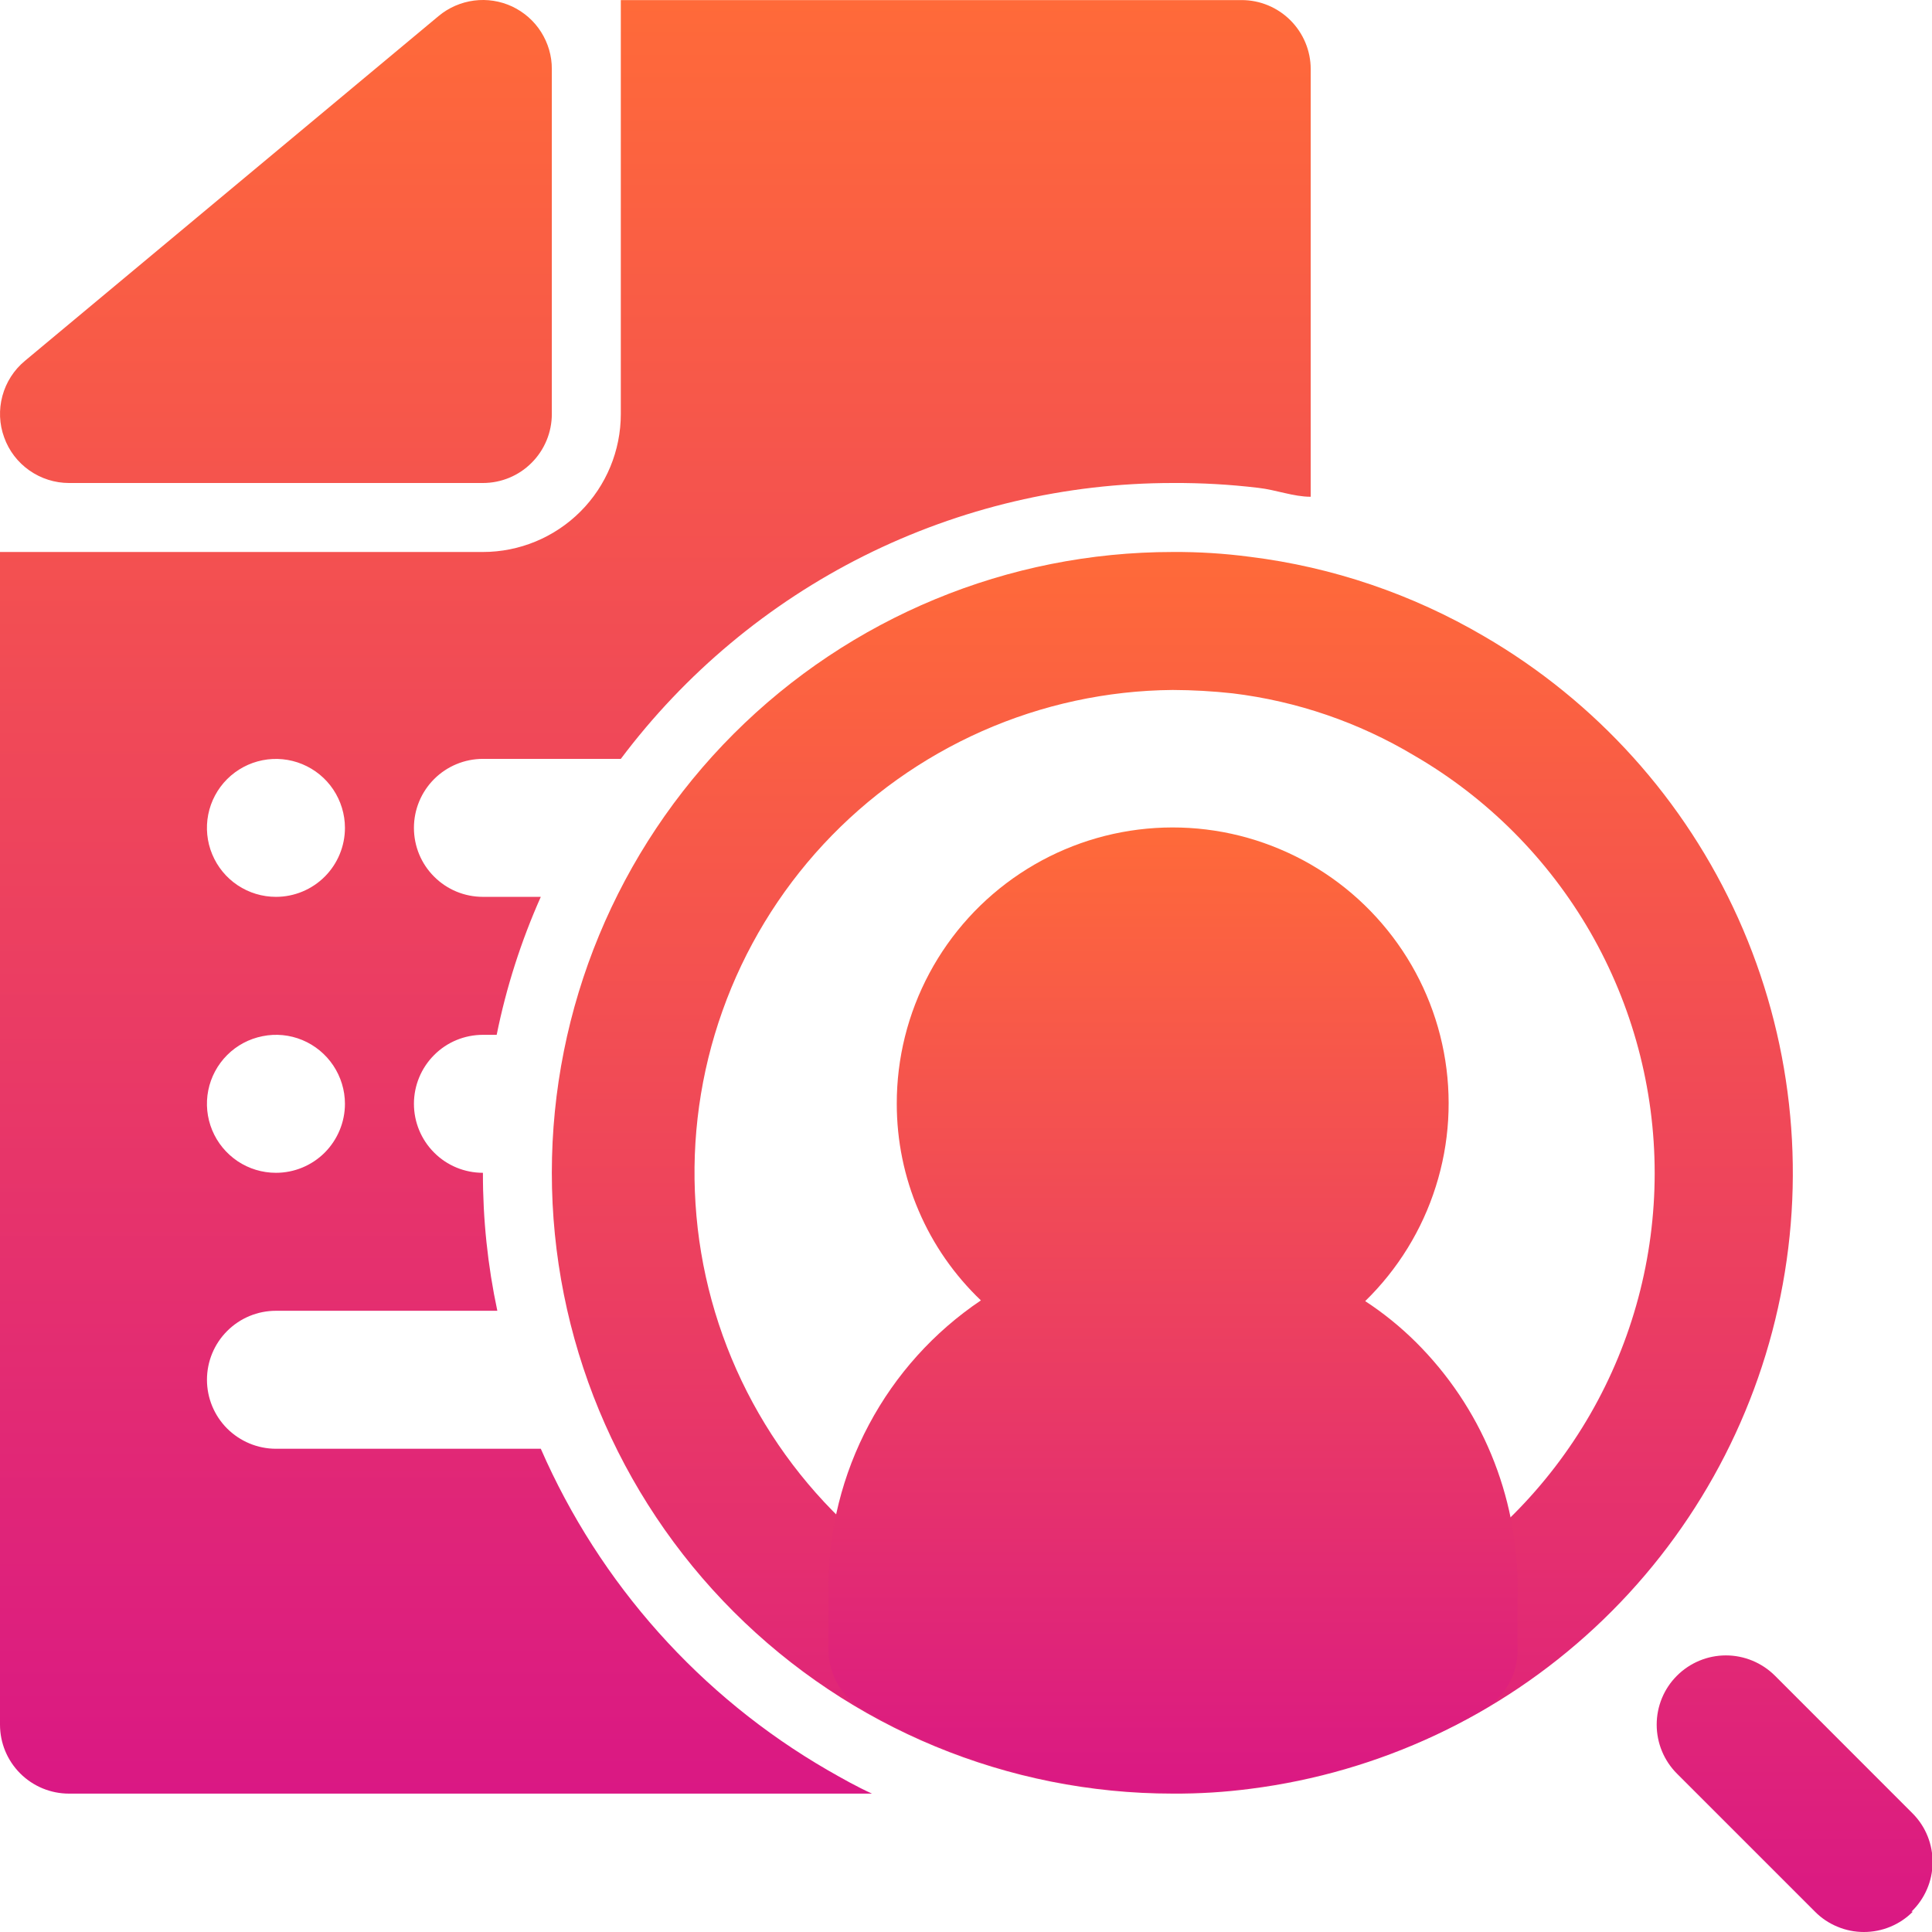
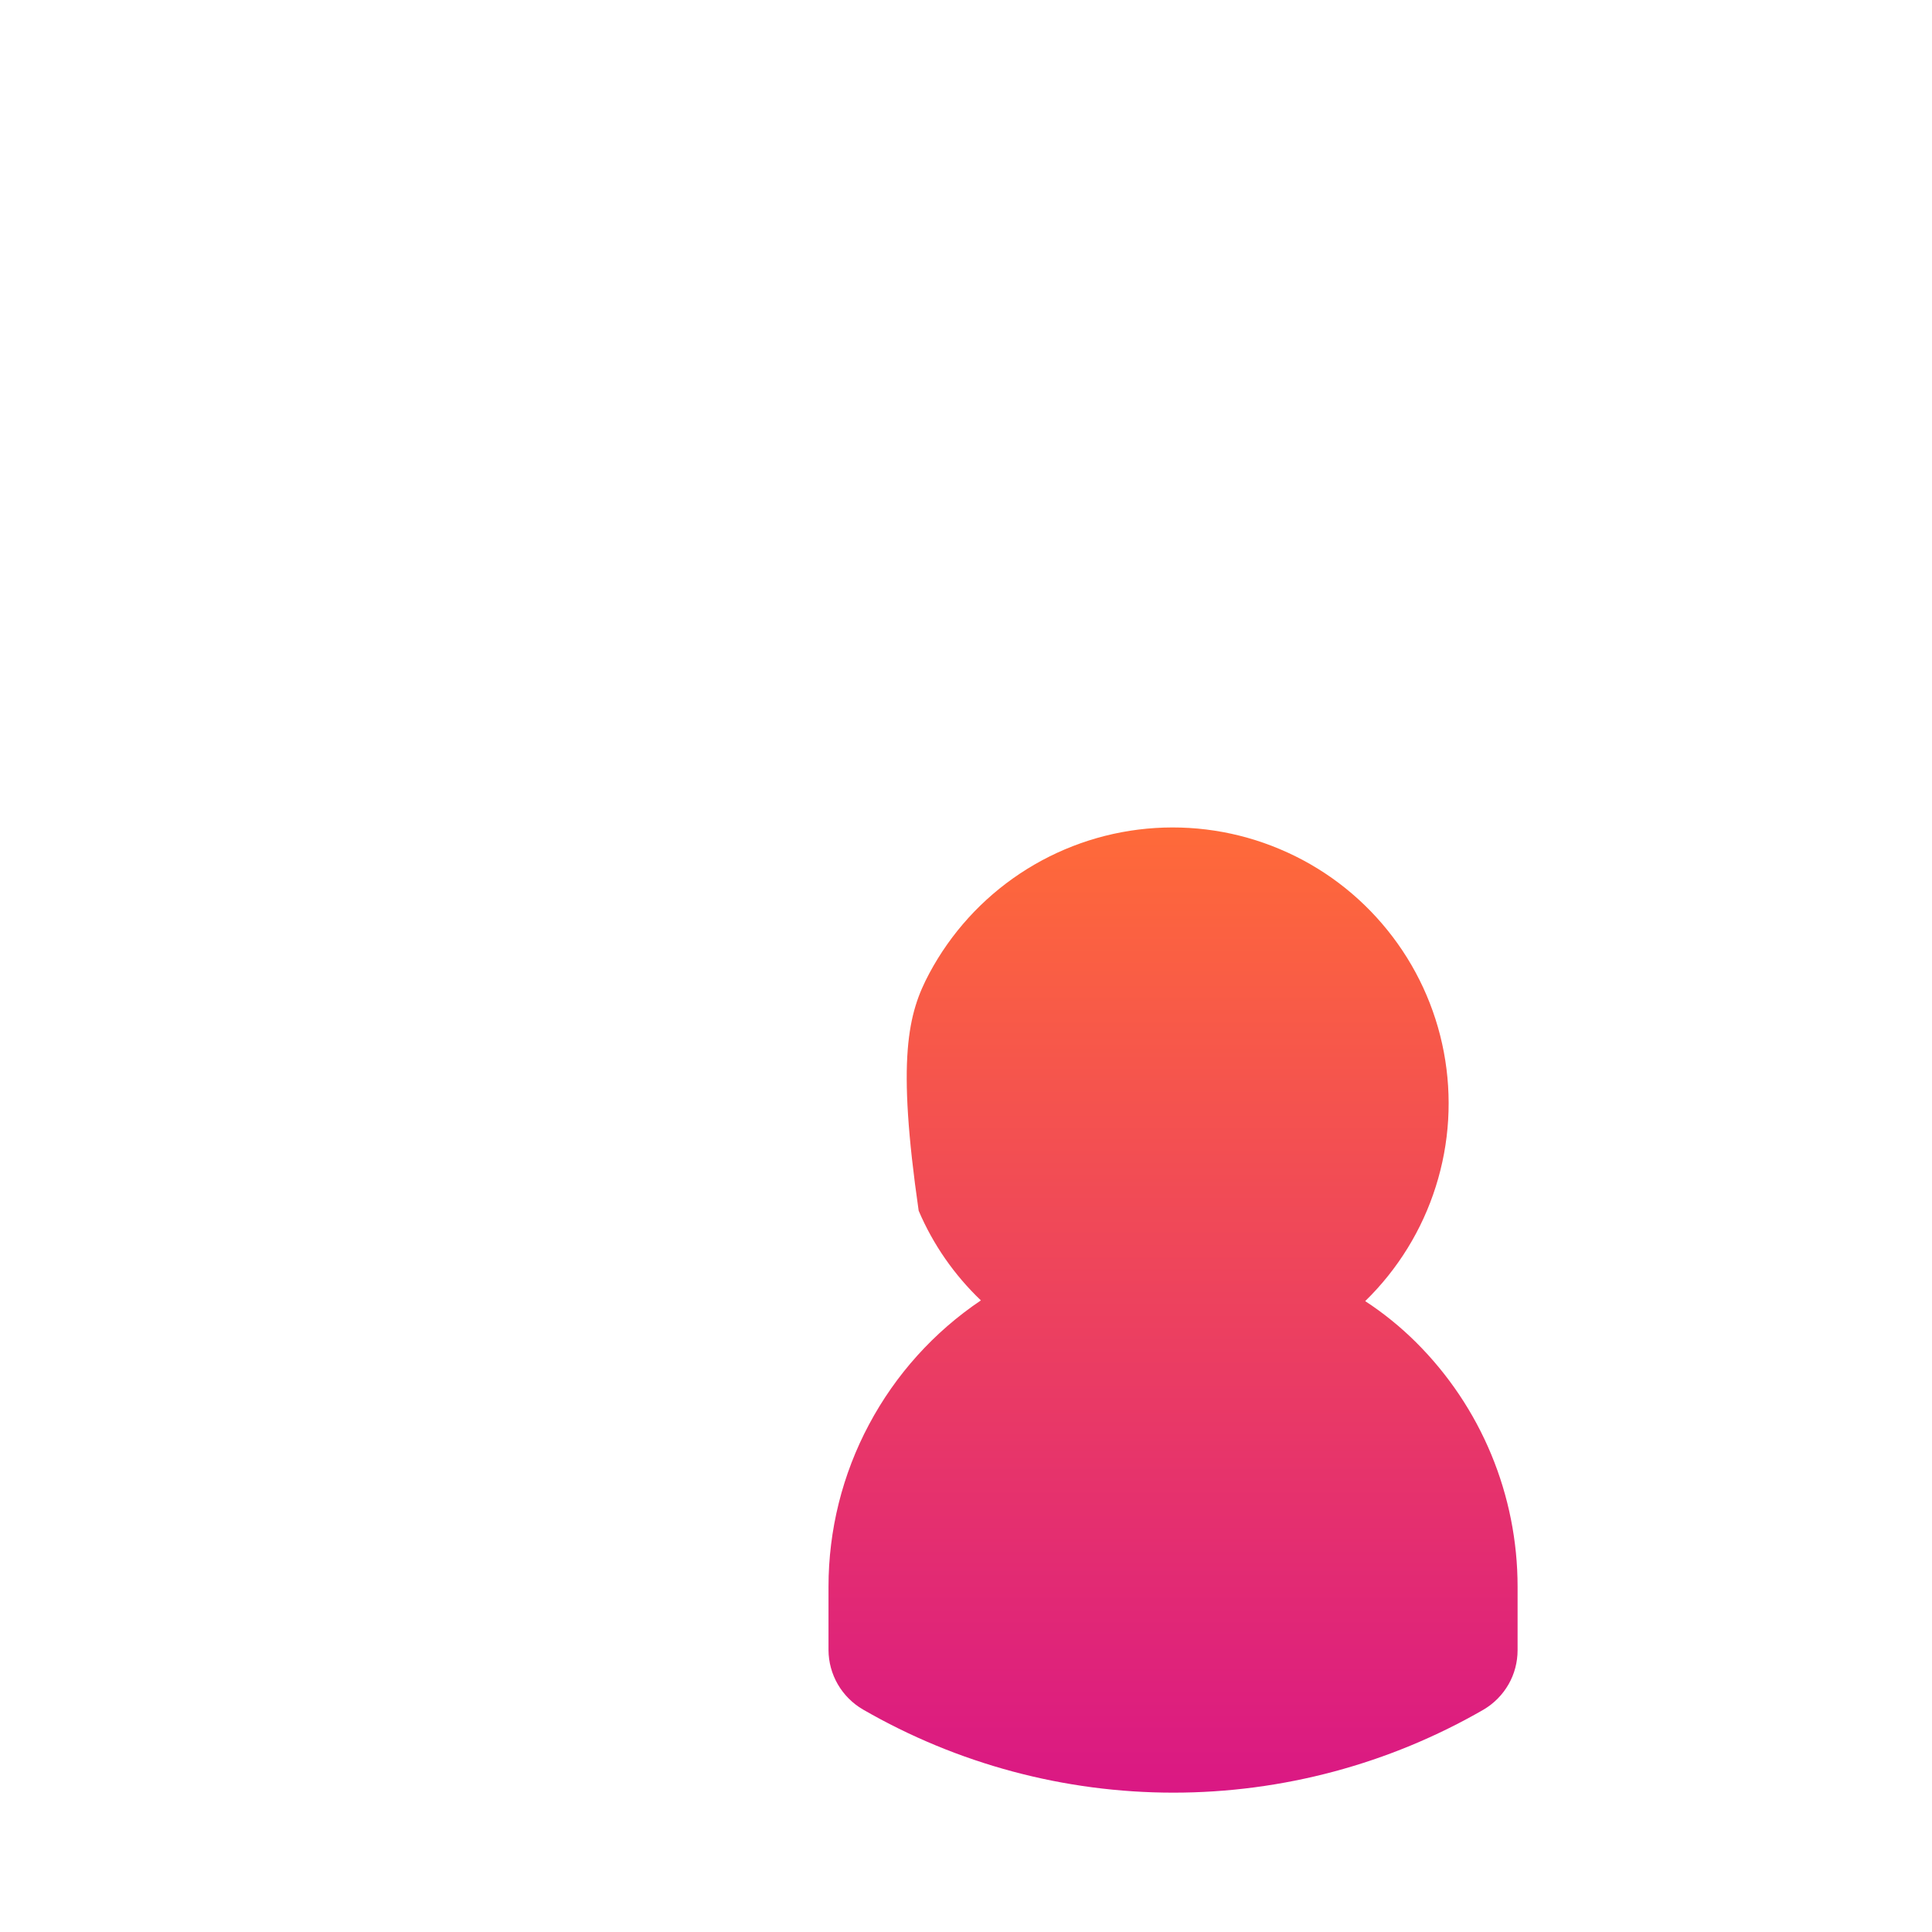
<svg xmlns="http://www.w3.org/2000/svg" width="24" height="24" viewBox="0 0 24 24" fill="none">
  <g id="11 career">
-     <path id="Vector" d="M6.855 0.858V5.143C6.855 5.37 6.765 5.588 6.604 5.749C6.444 5.91 6.226 6 5.999 6H0.857C0.681 6 0.509 5.945 0.365 5.844C0.221 5.743 0.111 5.6 0.052 5.434C-0.009 5.269 -0.016 5.088 0.03 4.918C0.076 4.748 0.173 4.596 0.309 4.483L5.45 0.198C5.575 0.094 5.728 0.028 5.889 0.007C6.051 -0.014 6.215 0.012 6.363 0.081C6.51 0.151 6.635 0.26 6.722 0.398C6.809 0.536 6.856 0.695 6.855 0.858ZM16.282 0.858V6.171C16.067 6.171 15.853 6.085 15.63 6.06C15.278 6.018 14.923 5.998 14.568 6C13.237 6 11.925 6.31 10.735 6.904C9.546 7.499 8.511 8.363 7.712 9.427H5.999C5.771 9.427 5.553 9.518 5.393 9.678C5.232 9.839 5.142 10.057 5.142 10.284C5.142 10.512 5.232 10.73 5.393 10.89C5.553 11.051 5.771 11.141 5.999 11.141H6.718C6.473 11.691 6.289 12.265 6.17 12.855H5.999C5.771 12.855 5.553 12.945 5.393 13.106C5.232 13.267 5.142 13.485 5.142 13.712C5.142 13.939 5.232 14.157 5.393 14.318C5.553 14.479 5.771 14.569 5.999 14.569C5.998 15.145 6.058 15.72 6.178 16.283H3.428C3.2 16.283 2.983 16.373 2.822 16.534C2.661 16.695 2.571 16.912 2.571 17.14C2.571 17.367 2.661 17.585 2.822 17.746C2.983 17.906 3.2 17.997 3.428 17.997H6.718C7.45 19.674 8.699 21.074 10.283 21.99C10.463 22.093 10.643 22.195 10.832 22.281H0.857C0.63 22.281 0.412 22.191 0.251 22.03C0.09 21.869 0 21.652 0 21.424V6.857H5.999C6.453 6.857 6.889 6.676 7.21 6.355C7.532 6.033 7.712 5.597 7.712 5.143V0.001H15.425C15.652 0.001 15.87 0.092 16.03 0.252C16.191 0.413 16.282 0.631 16.282 0.858ZM4.285 13.712C4.285 13.543 4.234 13.377 4.14 13.236C4.046 13.095 3.912 12.985 3.756 12.92C3.599 12.855 3.427 12.838 3.261 12.872C3.094 12.905 2.942 12.986 2.822 13.106C2.702 13.226 2.62 13.379 2.587 13.545C2.554 13.711 2.571 13.883 2.636 14.04C2.701 14.197 2.811 14.33 2.952 14.425C3.093 14.519 3.258 14.569 3.428 14.569C3.655 14.569 3.873 14.479 4.034 14.318C4.194 14.157 4.285 13.939 4.285 13.712ZM4.285 10.284C4.285 10.115 4.234 9.949 4.14 9.808C4.046 9.667 3.912 9.558 3.756 9.493C3.599 9.428 3.427 9.411 3.261 9.444C3.094 9.477 2.942 9.559 2.822 9.678C2.702 9.798 2.62 9.951 2.587 10.117C2.554 10.283 2.571 10.456 2.636 10.612C2.701 10.769 2.811 10.903 2.952 10.997C3.093 11.091 3.258 11.141 3.428 11.141C3.655 11.141 3.873 11.051 4.034 10.89C4.194 10.73 4.285 10.512 4.285 10.284Z" fill="url(#paint0_linear_2792_10605)" />
-     <path id="Vector_2" d="M18.432 7.902C17.541 7.38 16.553 7.044 15.527 6.917C15.209 6.875 14.889 6.855 14.568 6.857C12.522 6.857 10.561 7.669 9.114 9.116C7.668 10.562 6.855 12.524 6.855 14.569C6.855 16.614 7.668 18.576 9.114 20.022C10.561 21.469 12.522 22.281 14.568 22.281C14.892 22.283 15.215 22.263 15.536 22.221C17.135 22.017 18.63 21.317 19.811 20.219C20.992 19.121 21.799 17.68 22.118 16.1C22.438 14.52 22.254 12.879 21.593 11.409C20.932 9.938 19.827 8.712 18.432 7.902ZM17.576 19.762C16.89 20.167 16.129 20.427 15.339 20.525C14.529 20.622 13.709 20.552 12.927 20.322C12.145 20.09 11.418 19.703 10.791 19.181C10.164 18.66 9.65 18.016 9.28 17.29C8.91 16.563 8.692 15.769 8.64 14.955C8.587 14.141 8.701 13.325 8.975 12.557C9.248 11.789 9.675 11.085 10.23 10.487C10.785 9.89 11.456 9.412 12.201 9.082C12.947 8.752 13.752 8.578 14.568 8.571C14.817 8.572 15.066 8.586 15.313 8.613C16.11 8.71 16.878 8.973 17.567 9.385C18.476 9.912 19.23 10.669 19.755 11.579C20.279 12.49 20.555 13.522 20.555 14.573C20.555 15.624 20.279 16.657 19.755 17.567C19.23 18.478 18.476 19.235 17.567 19.762H17.576ZM23.762 23.747C23.683 23.827 23.588 23.891 23.484 23.934C23.379 23.978 23.267 24 23.154 24C23.041 24 22.929 23.978 22.825 23.934C22.72 23.891 22.625 23.827 22.546 23.747L20.832 22.033C20.67 21.871 20.58 21.652 20.58 21.424C20.58 21.196 20.67 20.977 20.832 20.816C20.993 20.655 21.212 20.564 21.44 20.564C21.668 20.564 21.887 20.655 22.049 20.816L23.762 22.53C23.842 22.611 23.904 22.706 23.946 22.811C23.988 22.916 24.009 23.029 24.007 23.142C24.006 23.255 23.982 23.367 23.937 23.47C23.892 23.574 23.827 23.668 23.745 23.747H23.762Z" fill="url(#paint1_linear_2792_10605)" />
-     <path id="Vector_3" d="M18.852 19.71V20.499C18.852 20.647 18.814 20.794 18.74 20.923C18.666 21.052 18.56 21.16 18.432 21.236C17.26 21.913 15.93 22.269 14.576 22.269C13.223 22.269 11.893 21.913 10.72 21.236C10.591 21.161 10.483 21.053 10.408 20.924C10.333 20.795 10.293 20.648 10.292 20.499V19.71C10.292 19.008 10.464 18.316 10.795 17.696C11.125 17.076 11.602 16.546 12.185 16.154C11.855 15.839 11.591 15.46 11.412 15.04C11.232 14.621 11.14 14.169 11.14 13.712C11.139 13.146 11.278 12.589 11.545 12.09C11.812 11.591 12.198 11.166 12.67 10.852C13.141 10.539 13.682 10.347 14.246 10.294C14.809 10.241 15.377 10.328 15.898 10.548C16.42 10.767 16.879 11.113 17.234 11.553C17.59 11.993 17.831 12.514 17.936 13.07C18.041 13.627 18.007 14.2 17.836 14.739C17.666 15.279 17.364 15.768 16.959 16.163C17.187 16.312 17.399 16.484 17.593 16.677C17.992 17.075 18.309 17.547 18.525 18.068C18.741 18.589 18.852 19.147 18.852 19.71Z" fill="url(#paint2_linear_2792_10605)" />
+     <path id="Vector_3" d="M18.852 19.71V20.499C18.852 20.647 18.814 20.794 18.74 20.923C18.666 21.052 18.56 21.16 18.432 21.236C17.26 21.913 15.93 22.269 14.576 22.269C13.223 22.269 11.893 21.913 10.72 21.236C10.591 21.161 10.483 21.053 10.408 20.924C10.333 20.795 10.293 20.648 10.292 20.499V19.71C10.292 19.008 10.464 18.316 10.795 17.696C11.125 17.076 11.602 16.546 12.185 16.154C11.855 15.839 11.591 15.46 11.412 15.04C11.139 13.146 11.278 12.589 11.545 12.09C11.812 11.591 12.198 11.166 12.67 10.852C13.141 10.539 13.682 10.347 14.246 10.294C14.809 10.241 15.377 10.328 15.898 10.548C16.42 10.767 16.879 11.113 17.234 11.553C17.59 11.993 17.831 12.514 17.936 13.07C18.041 13.627 18.007 14.2 17.836 14.739C17.666 15.279 17.364 15.768 16.959 16.163C17.187 16.312 17.399 16.484 17.593 16.677C17.992 17.075 18.309 17.547 18.525 18.068C18.741 18.589 18.852 19.147 18.852 19.71Z" fill="url(#paint2_linear_2792_10605)" />
  </g>
  <defs>
    <linearGradient id="paint0_linear_2792_10605" x1="8.141" y1="0" x2="8.141" y2="22.281" gradientUnits="userSpaceOnUse">
      <stop stop-color="#FF6A39" />
      <stop offset="1" stop-color="#DA1884" />
    </linearGradient>
    <linearGradient id="paint1_linear_2792_10605" x1="15.431" y1="6.857" x2="15.431" y2="24" gradientUnits="userSpaceOnUse">
      <stop stop-color="#FF6A39" />
      <stop offset="1" stop-color="#DA1884" />
    </linearGradient>
    <linearGradient id="paint2_linear_2792_10605" x1="14.572" y1="10.279" x2="14.572" y2="22.269" gradientUnits="userSpaceOnUse">
      <stop stop-color="#FF6A39" />
      <stop offset="1" stop-color="#DA1884" />
    </linearGradient>
  </defs>
</svg>